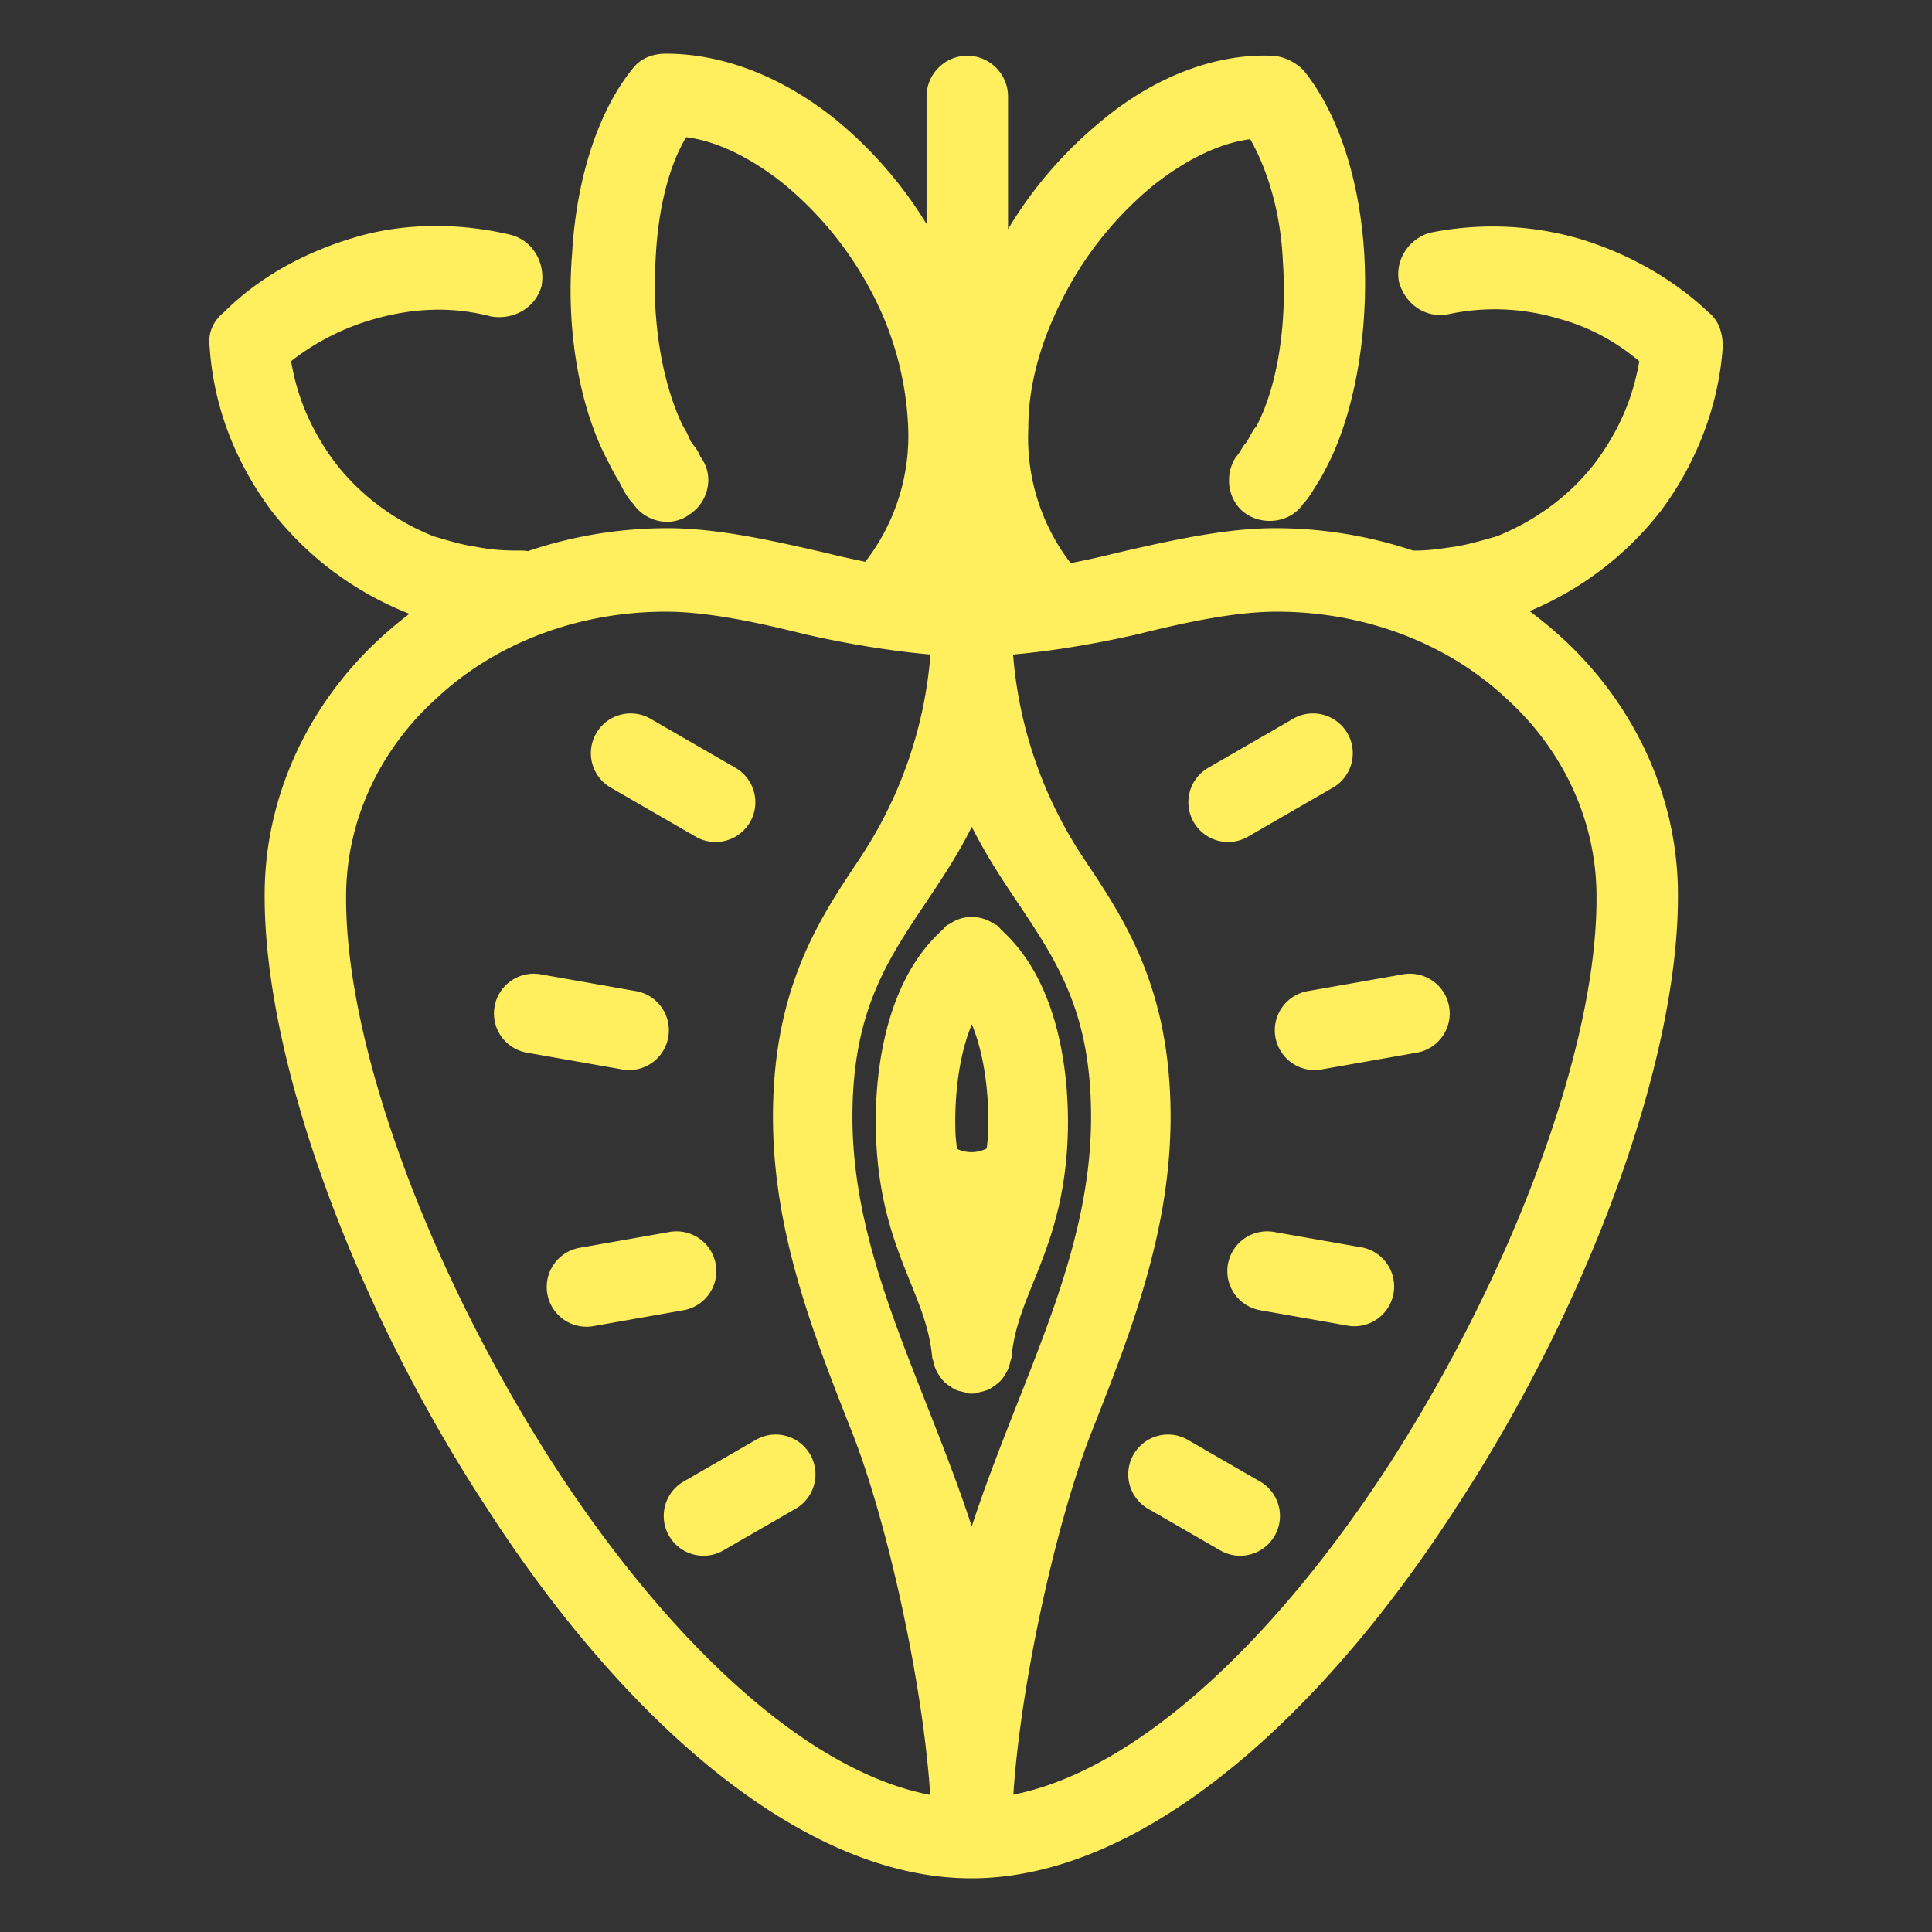
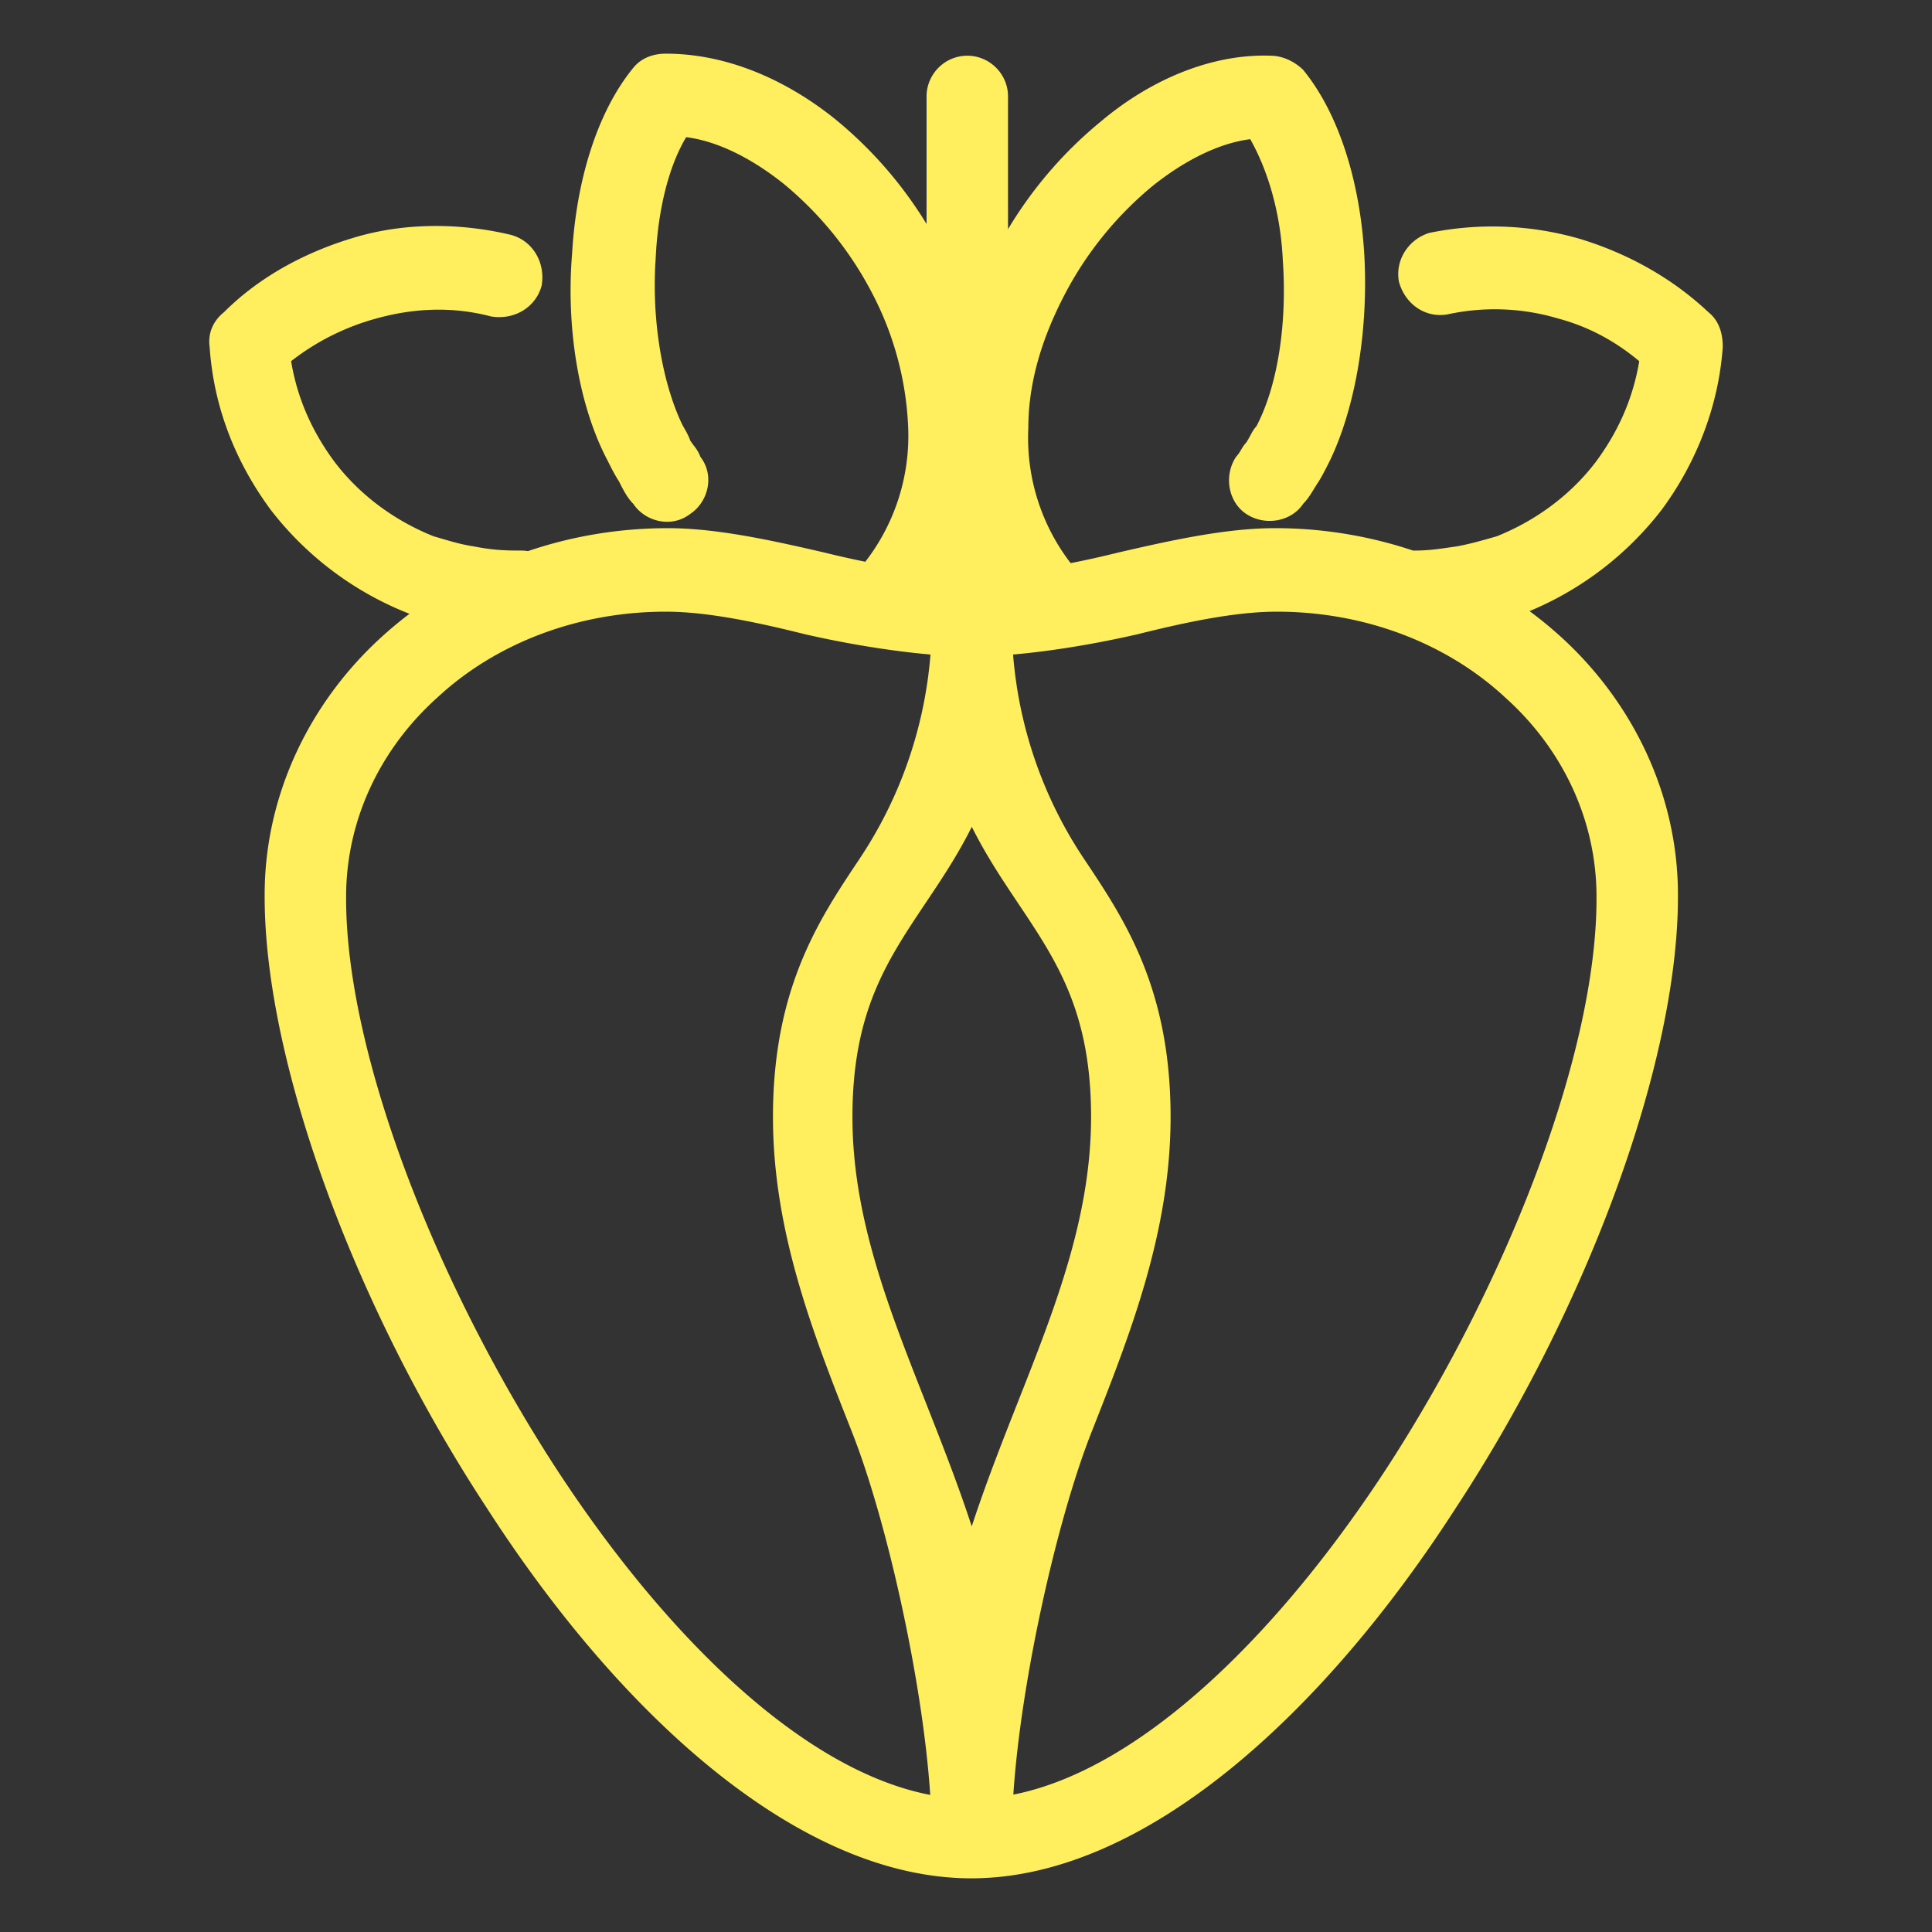
<svg xmlns="http://www.w3.org/2000/svg" width="68" height="68" fill="none">
  <rect width="100%" height="100%" fill="#333333" stroke="none" />
-   <path d="m41.769 50.656 2.61 1.505a1.4 1.4 0 0 1-1.4 2.424l-2.61-1.506a1.4 1.4 0 0 1 1.4-2.423ZM44.84 43.36a1.403 1.403 0 0 0-1.621 1.138 1.398 1.398 0 0 0 1.136 1.618l3.122.55a1.4 1.4 0 0 0 .484-2.756l-3.122-.55ZM49.843 37.054l-3.288.579a1.4 1.4 0 1 1-.487-2.756l3.288-.58a1.4 1.4 0 1 1 .486 2.757ZM45.556 25.275l-3.03 1.749a1.399 1.399 0 1 0 1.4 2.424l3.029-1.75a1.4 1.4 0 0 0-1.4-2.423ZM26.643 50.656l-2.61 1.505a1.4 1.4 0 0 0 1.4 2.424l2.61-1.506a1.4 1.4 0 0 0-1.4-2.423ZM23.572 43.36a1.403 1.403 0 0 1 1.62 1.138 1.398 1.398 0 0 1-1.136 1.618l-3.121.55a1.4 1.4 0 1 1-.484-2.756l3.121-.55ZM18.569 37.054l3.287.579a1.4 1.4 0 1 0 .487-2.756l-3.288-.58a1.4 1.4 0 1 0-.486 2.757ZM22.856 25.275l3.03 1.749a1.399 1.399 0 1 1-1.4 2.424l-3.03-1.75a1.4 1.4 0 0 1 1.4-2.423Z" fill="#FFEF5F" />
-   <path fill-rule="evenodd" clip-rule="evenodd" d="M30.832 39.993c-.057-1.518.08-5.177 2.285-7.214l.002-.003c.002-.003.003-.006.009-.01.004-.004.008-.008.013-.01.005-.004.01-.007.013-.011.027-.025.05-.051.073-.078.028-.031.056-.063.09-.09.022-.018.046-.029.07-.04a.353.353 0 0 0 .059-.03 1.305 1.305 0 0 1 .762-.231 1.38 1.38 0 0 1 .514.1c.088.035.168.08.25.133a.332.332 0 0 0 .057.03c.024.01.048.02.07.039.035.028.064.06.092.093.023.025.045.05.07.074a.047.047 0 0 0 .014.01c.005.004.01.007.013.012l.007.012c2.204 2.037 2.341 5.697 2.285 7.215-.087 2.354-.685 3.84-1.214 5.15l-.012.03c-.357.887-.666 1.653-.753 2.605-.003.03-.014.059-.024.087a.472.472 0 0 0-.02.066 1.314 1.314 0 0 1-.07.24c-.036.089-.082.169-.135.247a1.274 1.274 0 0 1-.141.185c-.068.07-.141.126-.221.18l-.019.013c-.057.04-.113.08-.179.11a1.48 1.48 0 0 1-.29.087c-.025.006-.048.015-.07.023a.36.36 0 0 1-.098.028 1.234 1.234 0 0 1-.126.005h-.005c-.042 0-.084 0-.125-.006a.353.353 0 0 1-.096-.027.46.46 0 0 0-.07-.023l-.01-.002c-.097-.022-.192-.043-.282-.085-.066-.032-.125-.073-.185-.115l-.012-.008a1.364 1.364 0 0 1-.221-.18 1.4 1.4 0 0 1-.137-.179l-.004-.007c-.053-.079-.1-.158-.136-.247a1.375 1.375 0 0 1-.069-.24c-.004-.022-.012-.043-.02-.064a.352.352 0 0 1-.025-.089c-.087-.951-.395-1.718-.752-2.604l-.012-.03c-.529-1.312-1.128-2.797-1.214-5.151Zm3.918.236c.012-.108.024-.216.029-.338.046-1.255-.109-2.718-.574-3.84-.469 1.122-.621 2.587-.575 3.84.005.125.017.236.03.346.007.066.015.13.02.198.336.16.718.155 1.05-.012.005-.067.013-.13.02-.194Z" fill="#FFEF5F" />
  <path fill-rule="evenodd" clip-rule="evenodd" d="M24.294 18.088c.645-.43.86-1.362.359-2.007a1.405 1.405 0 0 0-.232-.396c-.04-.055-.083-.113-.126-.177-.05-.15-.134-.3-.205-.425-.031-.055-.06-.105-.082-.149-.717-1.505-1.075-3.727-.932-5.806.072-1.649.43-3.225 1.075-4.3 1.147.143 2.366.788 3.44 1.648a12.388 12.388 0 0 1 3.082 3.799 11.133 11.133 0 0 1 1.29 4.73 7.233 7.233 0 0 1-1.507 4.767c-.49-.1-.973-.208-1.43-.322-1.863-.43-3.799-.86-5.519-.86-1.73 0-3.39.286-4.925.808a1.43 1.43 0 0 0-.237-.02c-.43 0-.932 0-1.648-.143-.41-.06-.772-.165-1.164-.28a37.227 37.227 0 0 0-.27-.079c-1.433-.573-2.652-1.505-3.512-2.652-.788-1.075-1.29-2.222-1.505-3.512a8.494 8.494 0 0 1 3.01-1.505c1.29-.358 2.652-.43 4.014-.072.788.143 1.577-.286 1.792-1.075.143-.788-.287-1.577-1.075-1.792-1.792-.43-3.727-.43-5.447.072-1.72.501-3.37 1.362-4.66 2.652-.358.286-.573.716-.501 1.218.143 2.15.932 4.086 2.15 5.734a11.409 11.409 0 0 0 4.874 3.656c.004 0 .007.002.01.003-.3.227-.59.466-.869.714-2.58 2.294-4.229 5.59-4.229 9.174v.072c0 5.806 3.154 14.407 7.813 21.503 4.659 7.24 10.966 13.045 17.059 13.045 6.092 0 12.4-5.806 17.059-13.045 4.658-7.096 7.812-15.697 7.812-21.503v-.072c0-3.583-1.648-6.88-4.228-9.174-.318-.283-.65-.552-.996-.808a11.409 11.409 0 0 0 4.65-3.565c1.22-1.648 2.008-3.656 2.151-5.734 0-.502-.143-.932-.502-1.219-1.29-1.218-2.867-2.078-4.515-2.58a11.056 11.056 0 0 0-5.305-.215c-.716.215-1.218.932-1.075 1.72.215.789.932 1.291 1.72 1.147a7.811 7.811 0 0 1 3.871.144c1.075.287 2.007.788 2.867 1.505-.216 1.29-.717 2.438-1.505 3.513-.86 1.146-2.08 2.078-3.513 2.652-.501.143-1.003.287-1.433.358l-.16.023c-.435.064-.826.12-1.274.12l-.071.002a15.296 15.296 0 0 0-4.873-.79c-1.72 0-3.656.43-5.52.86-.533.133-1.098.26-1.664.37a7.234 7.234 0 0 1-1.49-4.743c0-1.649.502-3.225 1.29-4.73a12.384 12.384 0 0 1 3.082-3.8c1.075-.86 2.294-1.504 3.44-1.648.646 1.147 1.076 2.653 1.148 4.301.143 2.079-.144 4.3-.932 5.806-.087.087-.148.2-.214.323-.043.08-.088.165-.145.25-.072.072-.125.162-.18.251a1.27 1.27 0 0 1-.178.251c-.43.645-.287 1.577.358 2.007.645.43 1.577.287 2.007-.358.155-.156.273-.349.381-.524.041-.068.081-.133.121-.193.14-.21.28-.49.421-.77l.01-.018c.931-1.935 1.361-4.659 1.218-7.24-.144-2.508-.861-4.945-2.15-6.522-.288-.287-.718-.502-1.148-.502-2.007-.072-4.157.789-5.949 2.293a14.608 14.608 0 0 0-3.294 3.812V3.394c0-.788-.645-1.433-1.434-1.433-.788 0-1.433.645-1.433 1.433v4.49a14.59 14.59 0 0 0-3.229-3.701c-1.791-1.434-3.87-2.294-5.949-2.294-.43 0-.86.143-1.147.502-1.29 1.577-2.006 4.014-2.15 6.523-.215 2.58.215 5.303 1.218 7.239l.01.017c.14.28.28.56.42.771l.001.002c.144.286.287.572.501.787.43.645 1.362.86 2.007.358Zm24.587 33.473c-3.81 5.875-8.673 10.704-13.215 11.604.261-3.968 1.52-9.635 2.752-12.758l.003-.007c1.373-3.484 2.793-7.084 2.78-11.15-.016-4.49-1.629-6.902-3.052-9.028a15.074 15.074 0 0 1-2.492-7.185c1.434-.124 3.032-.402 4.408-.72 1.72-.43 3.44-.788 4.874-.788 3.154 0 6.02 1.147 8.028 3.01 2.007 1.792 3.225 4.3 3.225 7.024v.072c0 5.304-3.01 13.26-7.311 19.926Zm-18.892-1.152c1.233 3.126 2.492 8.8 2.752 12.766-4.554-.875-9.425-5.717-13.248-11.614-4.301-6.666-7.311-14.622-7.311-19.926v-.072c0-2.723 1.218-5.232 3.225-7.024 2.007-1.863 4.874-3.01 8.027-3.01 1.434 0 3.154.358 4.874.788 1.374.317 2.996.595 4.442.72a15.11 15.11 0 0 1-2.493 7.185v.002c-1.424 2.126-3.036 4.537-3.051 9.026-.014 4.069 1.407 7.673 2.783 11.159Zm5.835-18.632c-.547-.817-1.12-1.675-1.62-2.676-.498 1-1.074 1.86-1.622 2.676l-.001.002c-1.377 2.058-2.565 3.835-2.578 7.479-.012 3.526 1.246 6.72 2.58 10.102l.022.057c.553 1.405 1.113 2.828 1.597 4.307.488-1.49 1.053-2.928 1.612-4.346 1.337-3.388 2.6-6.589 2.588-10.12-.012-3.644-1.2-5.421-2.577-7.479l-.001-.002Z" fill="#FFEF5F" />
</svg>